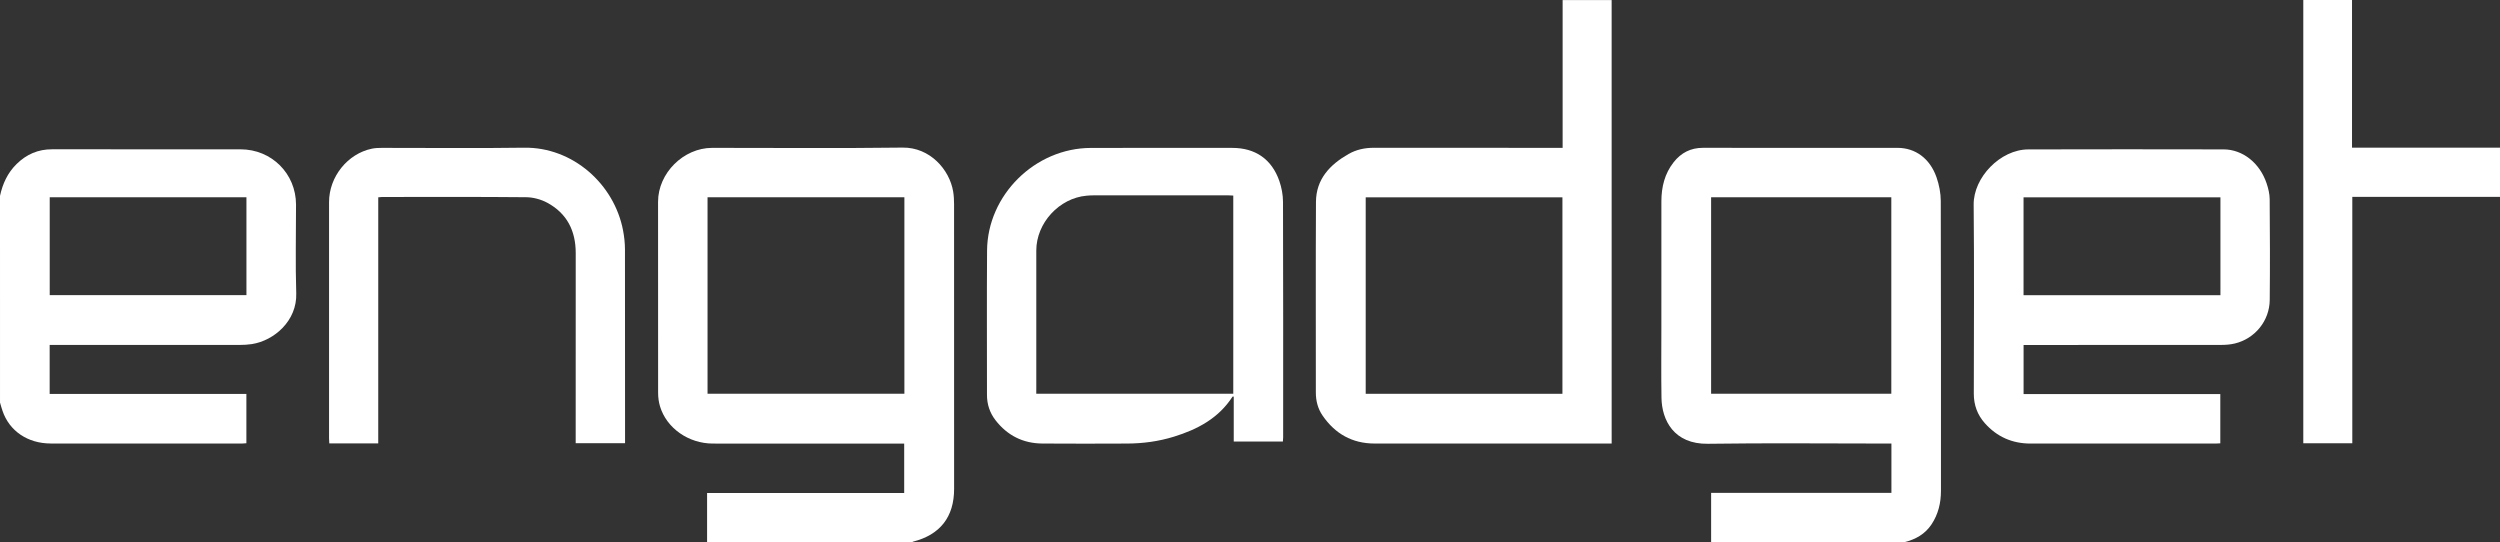
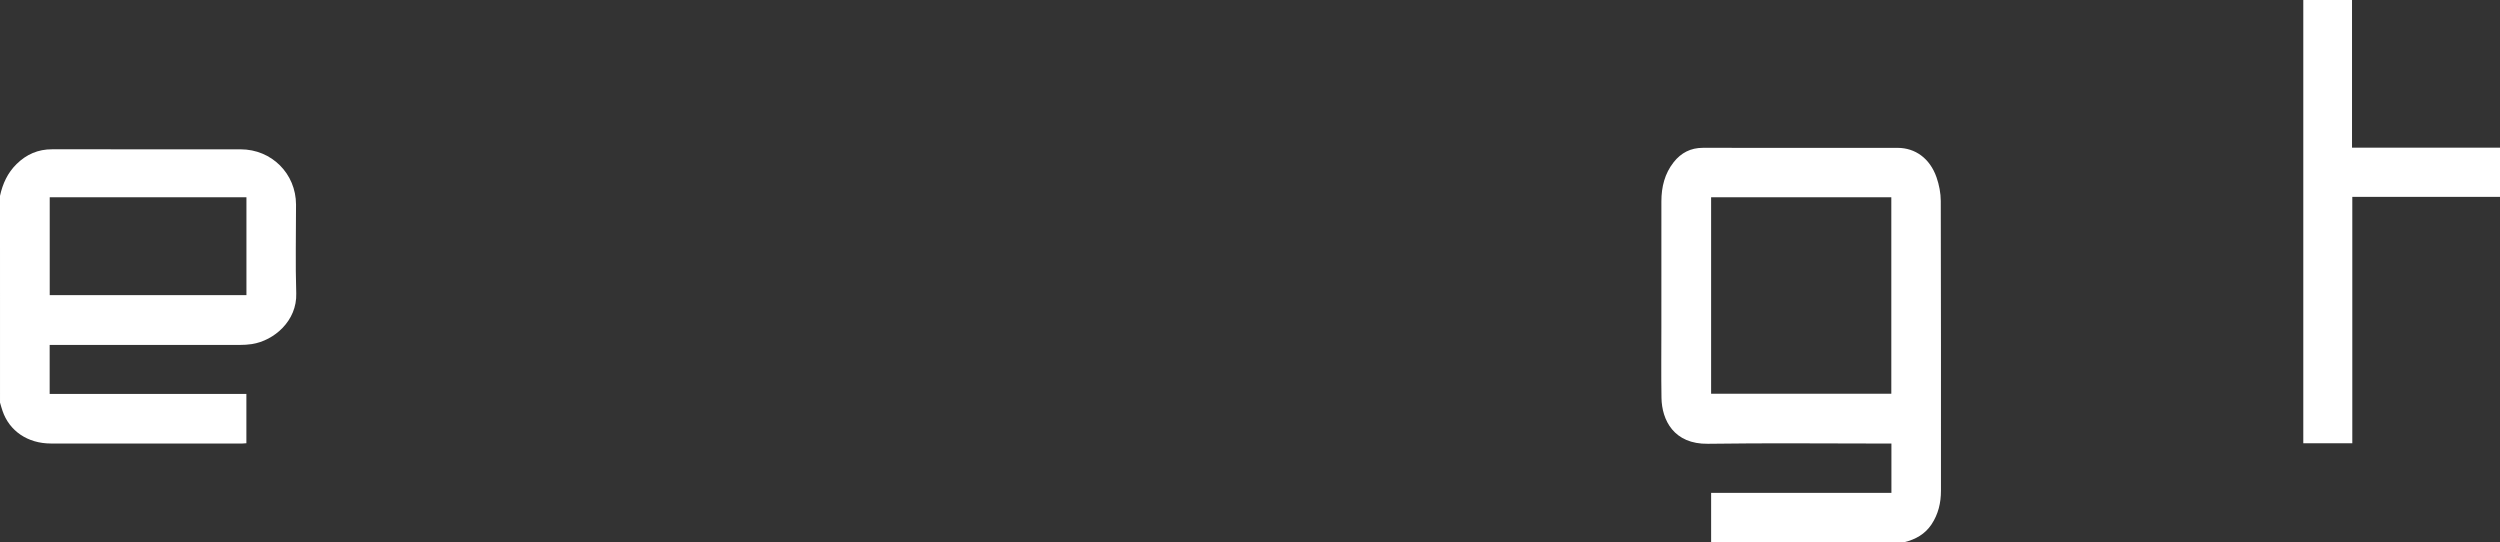
<svg xmlns="http://www.w3.org/2000/svg" version="1.1" id="Layer_1" x="0px" y="0px" style="enable-background:new 0 0 1383.39 300;" xml:space="preserve" viewBox="0.01 0.01 1383.39 299.99">
  <rect x="0.01" y="0.01" width="1383.39" height="299.99" fill="#333333" stroke="none" />
  <g>
-     <path d="M391.28,299.99c0-8.98,0-17.95,0-27.18c36.49,0,72.67,0,109.07,0c0-9.19,0-18.12,0-27.34c-1.09,0-2.14,0-3.2,0   c-34.23,0-68.45,0.02-102.69-0.01c-13.46-0.01-25.65-8.57-29.24-20.63c-0.71-2.37-1.04-4.95-1.04-7.42   c-0.06-35.26-0.07-70.51-0.03-105.78c0.02-15.84,14.08-29.79,29.92-29.8c35.13-0.02,70.26,0.31,105.39-0.15   c15.07-0.2,25.96,12.09,27.99,24.33c0.38,2.29,0.5,4.65,0.5,6.98c0.03,52.53,0.02,105.06,0.02,157.59   c0,15.46-7.73,25.36-22.73,29.15c-0.16,0.04-0.31,0.18-0.46,0.27C466.95,299.99,429.11,299.99,391.28,299.99z M500.46,109.16   c-36.49,0-72.64,0-108.93,0c0,36.32,0,72.49,0,108.73c36.4,0,72.62,0,108.93,0C500.46,181.58,500.46,145.48,500.46,109.16z" fill="#ffffff" />
    <path d="M946.87,299.99c0-8.98,0-17.94,0-27.26c33.25,0,66.43,0,99.77,0c0-9.2,0-18.05,0-27.28c-1.09,0-2.14,0-3.18,0   c-32.79,0-65.58-0.35-98.35,0.13c-18.86,0.28-25.52-13.09-25.71-25.44c-0.21-12.86-0.06-25.72-0.06-38.58   c0-23.38-0.01-46.77,0.01-70.15c0.01-7.93,1.81-15.34,6.83-21.69c4.08-5.16,9.39-7.91,16.1-7.91c35.93,0.02,71.88,0,107.81,0.02   c9.79,0.01,17.86,5.87,21.5,16.28c1.45,4.16,2.35,8.75,2.36,13.15c0.15,53.43,0.1,106.85,0.1,160.28c0,6.72-1.47,12.99-5.24,18.66   c-3.59,5.39-8.79,8.27-14.91,9.8C1018.21,299.99,982.54,299.99,946.87,299.99z M946.86,109.15c0,36.32,0,72.5,0,108.75   c33.37,0,66.54,0,99.72,0c0-36.38,0-72.56,0-108.75C1013.23,109.15,980.12,109.15,946.86,109.15z" fill="#ffffff" />
    <path d="M0.01,108.4c1.46-6.72,4.21-12.75,9.2-17.64c5.45-5.36,11.89-8.16,19.63-8.14c34.77,0.05,69.54,0.02,104.3,0.02   c17.16,0,30.65,13.45,30.68,30.59c0.02,16.37-0.4,32.75,0.12,49.1c0.49,15.23-12.27,26.17-24.53,28.08   c-2.22,0.34-4.48,0.47-6.72,0.47c-33.95,0.03-67.92,0.02-101.87,0.02c-1.06,0-2.12,0-3.33,0c0,9.14,0,17.99,0,27.11   c36.29,0,72.45,0,108.86,0c0,9.2,0,18.14,0,27.27c-0.76,0.06-1.54,0.16-2.31,0.16c-35.3,0.01-70.62,0.03-105.92-0.01   c-12.81-0.02-22.95-6.95-26.71-18.06c-0.52-1.5-0.93-3.05-1.39-4.58C0.01,184.68,0.01,146.54,0.01,108.4z M27.52,109.15   c0,18.15,0,36.15,0,54.16c36.42,0,72.65,0,108.86,0c0-18.18,0-36.13,0-54.16C100.02,109.15,63.86,109.15,27.52,109.15z" fill="#ffffff" />
-     <path d="M891.83,245.46c-1.06,0-1.88,0-2.68,0c-42.87,0-85.73,0.04-128.6-0.02c-12.26-0.02-21.79-5.42-28.68-15.46   c-2.61-3.8-3.73-8.12-3.73-12.75c0.01-35.16-0.11-70.33,0.07-105.49c0.07-12.62,7.72-20.63,18.03-26.51   c4.29-2.44,9-3.45,13.98-3.44c33.69,0.05,67.36,0.03,101.05,0.03c1.05,0,2.11,0,3.43,0c0-27.41,0-54.52,0-81.77   c9.15,0,18.03,0,27.12,0C891.83,81.76,891.83,163.46,891.83,245.46z M864.59,109.2c-36.44,0-72.67,0-108.86,0   c0,36.39,0,72.58,0,108.73c36.39,0,72.56,0,108.86,0C864.59,181.68,864.59,145.55,864.59,109.2z" fill="#ffffff" />
-     <path d="M1119.77,190.91c0,9.18,0,18.03,0,27.15c36.32,0,72.48,0,108.86,0c0,9.19,0,18.13,0,27.27c-0.9,0.05-1.76,0.13-2.63,0.13   c-34.13,0.01-68.27,0.01-102.4,0c-10.12,0-18.59-3.75-25.29-11.29c-4.09-4.61-6.09-10.03-6.08-16.27   c0.05-34.89,0.26-69.79-0.08-104.67c-0.14-15.02,14.75-30.5,30.23-30.54c36.03-0.1,72.05-0.08,108.08-0.01   c10.59,0.02,20.01,7.52,23.8,18.82c0.93,2.78,1.66,5.78,1.69,8.68c0.15,18.61,0.22,37.23,0.03,55.84   c-0.12,11.53-8.16,21.37-19.28,24.06c-2.5,0.61-5.16,0.8-7.75,0.8c-35.21,0.05-70.42,0.03-105.64,0.03   C1122.23,190.91,1121.15,190.91,1119.77,190.91z M1228.7,109.19c-36.51,0-72.68,0-108.95,0c0,18.14,0,36.08,0,54.17   c36.38,0,72.61,0,108.95,0C1228.7,145.23,1228.7,127.29,1228.7,109.19z" fill="#ffffff" />
-     <path d="M709.91,244.33c-9.22,0-18.11,0-27.2,0c0-8.38,0-16.61,0-24.85c-0.37,0-0.63-0.06-0.67,0.01   c-7.71,11.96-19.38,18.14-32.49,22.17c-8.4,2.59-17.03,3.76-25.81,3.79c-15.67,0.05-31.35,0.12-47.01-0.01   c-10.63-0.09-19.32-4.47-25.84-12.89c-3.18-4.1-4.74-8.81-4.73-14.03c0.02-26.62-0.14-53.24,0.05-79.86   c0.23-30.73,26.53-56.69,57.37-56.79c26.12-0.08,52.23-0.02,78.36-0.02c12.67,0,21.79,6.22,25.99,18.28   c1.28,3.67,2.03,7.72,2.04,11.59c0.14,43.43,0.09,86.88,0.08,130.31C710.02,242.71,709.96,243.41,709.91,244.33z M573.43,217.9   c36.55,0,72.78,0,109.02,0c0-36.64,0-73.1,0-109.67c-0.98-0.05-1.77-0.12-2.57-0.12c-24.95-0.01-49.9-0.01-74.83,0   c-1.26,0-2.52,0.07-3.77,0.19c-15.17,1.33-27.83,15.12-27.83,30.34c-0.01,25.45,0,50.89,0,76.35   C573.43,215.86,573.43,216.75,573.43,217.9z" fill="#ffffff" />
-     <path d="M209.31,245.37c-9.25,0-18.05,0-27.08,0c-0.05-0.95-0.14-1.8-0.14-2.67c-0.01-43.62-0.02-87.23,0-130.85   c0.01-14.05,10.26-26.8,23.75-29.58c1.83-0.38,3.75-0.43,5.64-0.43c26.2-0.03,52.42,0.28,78.61-0.1   c26.83-0.38,49.81,20.07,54.7,45.8c0.65,3.42,1.04,6.96,1.05,10.44c0.07,35.07,0.05,70.14,0.05,105.21c0,0.62,0,1.25,0,2.07   c-9.08,0-18.02,0-27.32,0c0-1.15,0-2.3,0-3.44c0-33.9-0.04-67.8,0.02-101.71c0.02-12.39-4.84-22.06-15.85-27.97   c-3.43-1.83-7.69-2.96-11.57-3c-26.57-0.26-53.13-0.13-79.7-0.13c-0.61,0-1.22,0.09-2.15,0.18c0,22.75,0,45.38,0,68.02   C209.31,199.84,209.31,222.49,209.31,245.37z" fill="#ffffff" />
    <path d="M1274.55,0.01c9.01,0,17.81,0,26.96,0c0,27.17,0,54.27,0,81.71c27.47,0,54.6,0,81.89,0c0,9.2,0,18.06,0,27.24   c-27.15,0-54.3,0-81.73,0c0,45.6,0,90.88,0,136.34c-9.17,0-18.04,0-27.12,0C1274.55,163.62,1274.55,81.94,1274.55,0.01z" fill="#ffffff" />
  </g>
</svg>